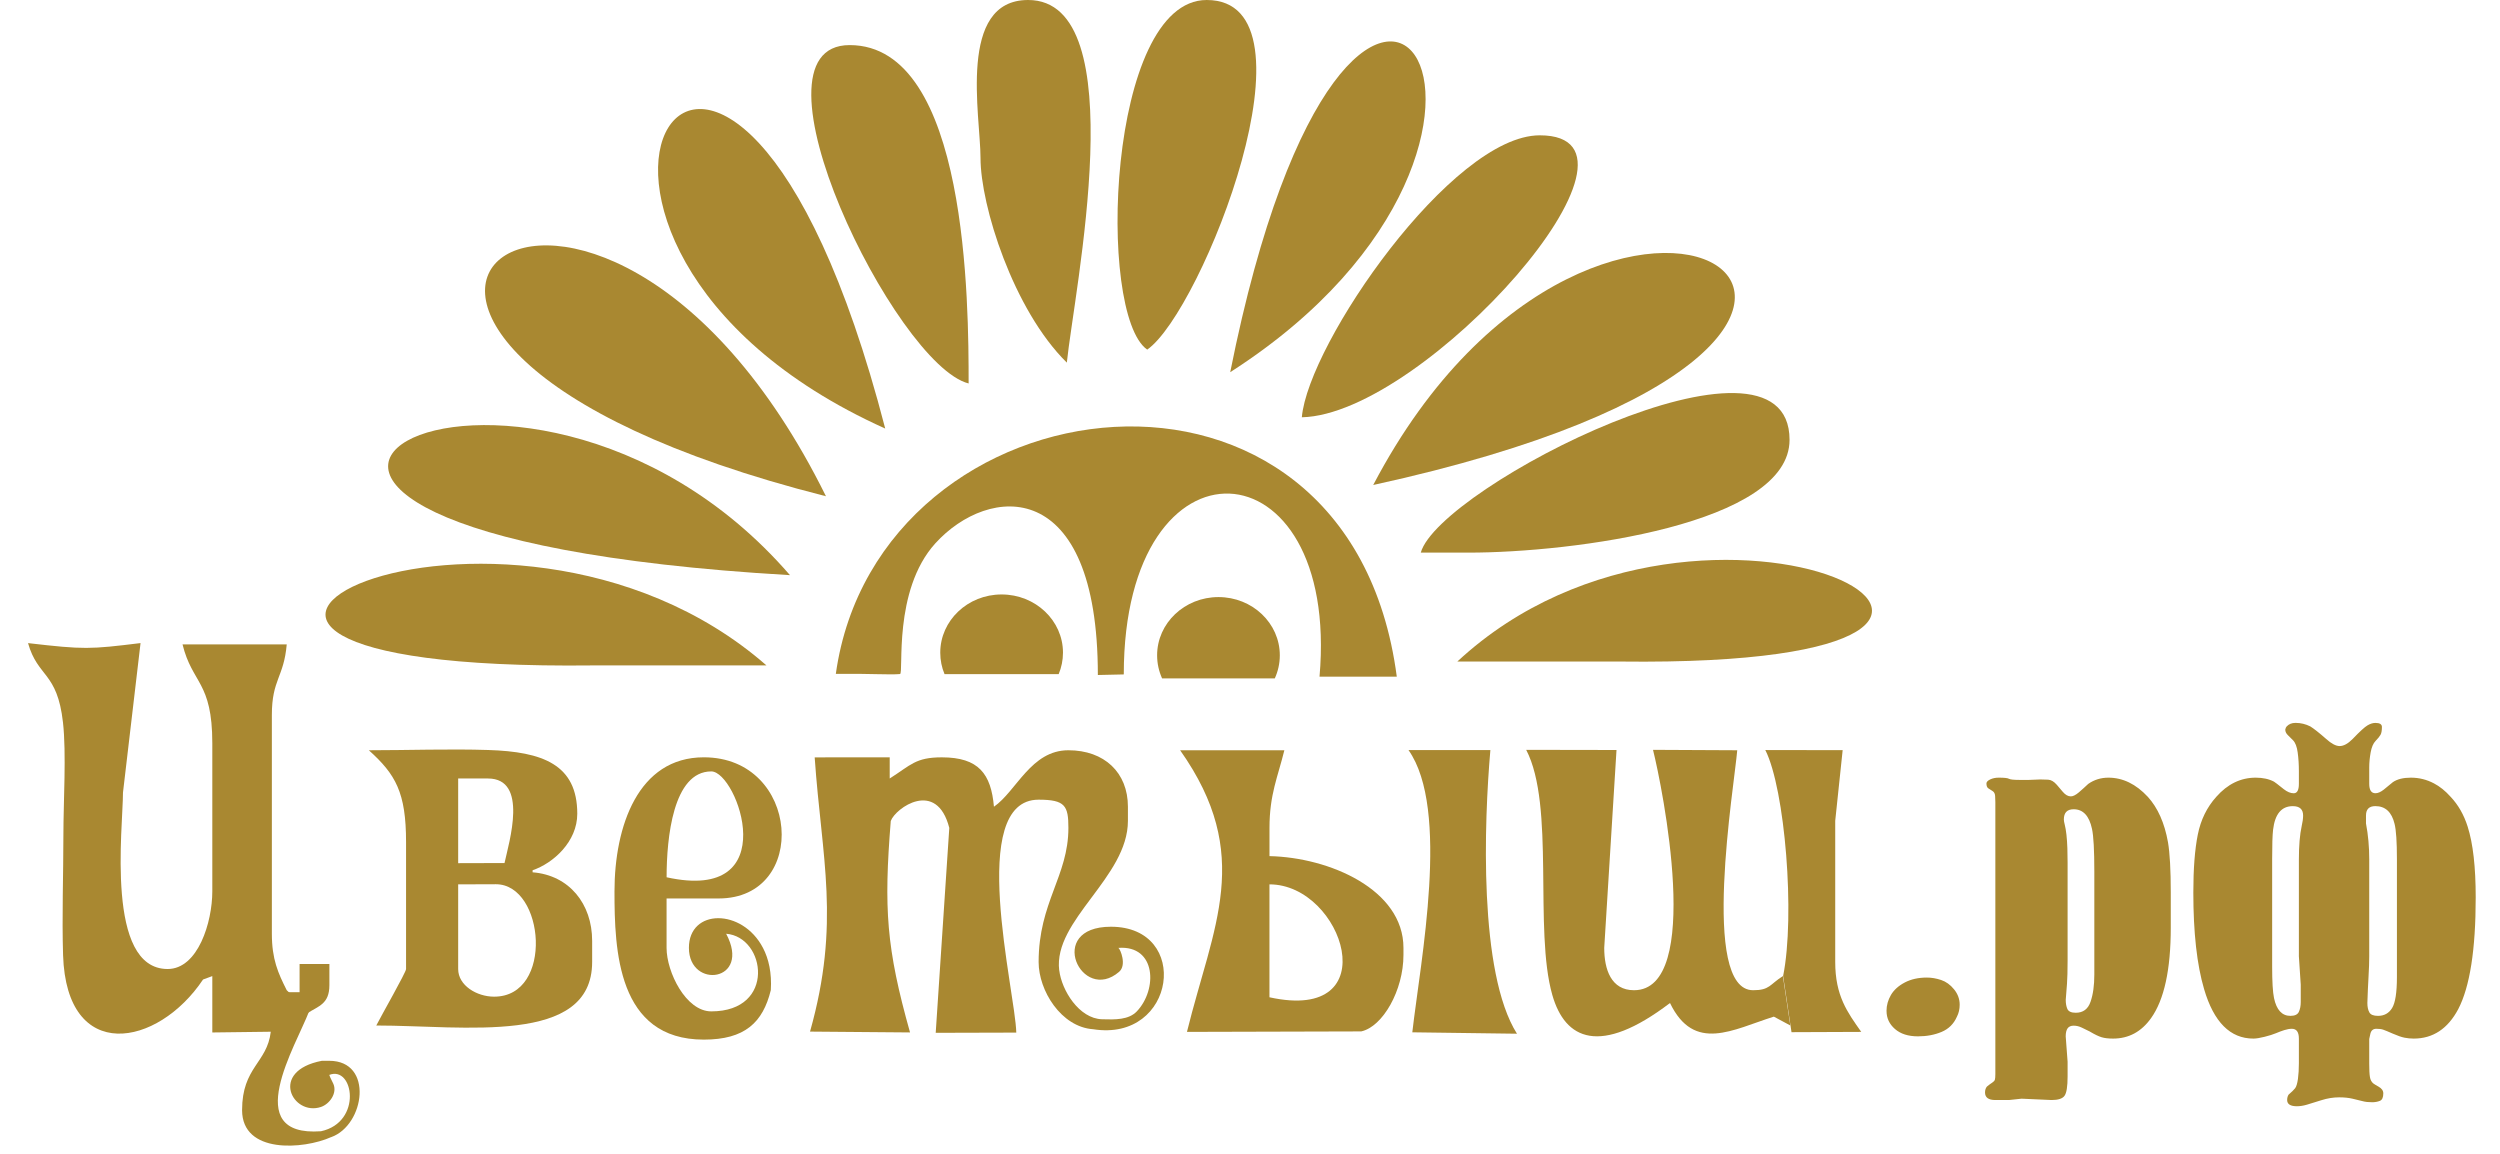
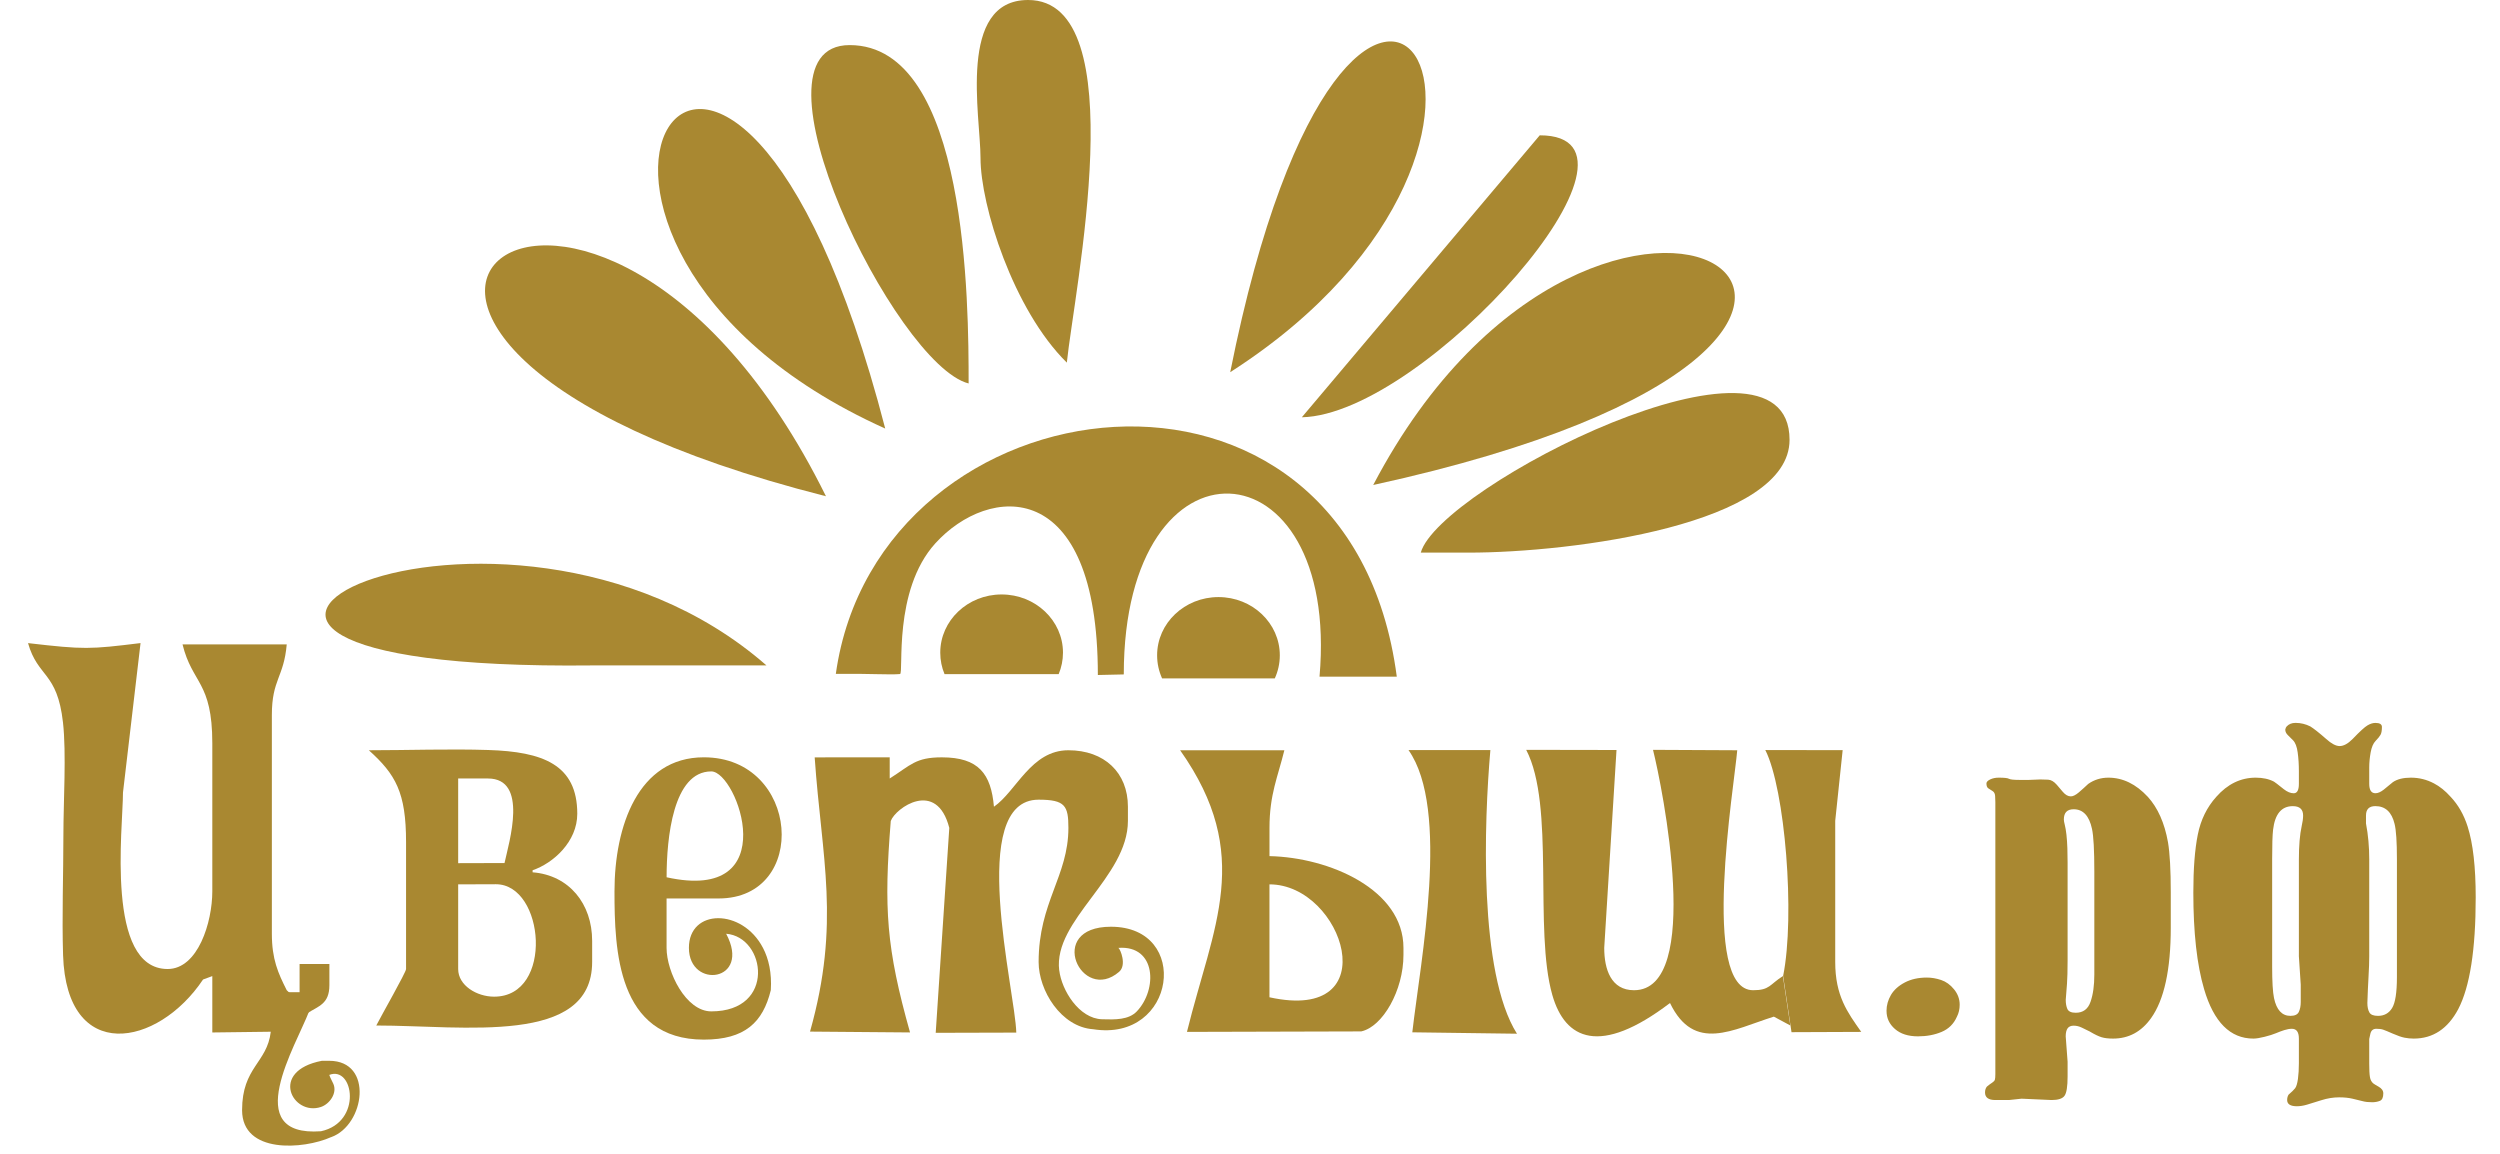
<svg xmlns="http://www.w3.org/2000/svg" width="78" height="36" viewBox="0 0 78 36" fill="none">
  <path fill-rule="evenodd" clip-rule="evenodd" d="M26.078 21.024C27.194 21.013 27.745 21.06 28.08 21.03C28.206 21.019 27.848 18.426 29.181 16.954C30.844 15.119 34.253 14.821 34.253 21.06L35.062 21.042C35.062 13.29 41.817 13.726 41.169 21.113H43.58C42.095 9.793 27.388 11.68 26.078 21.024L26.078 21.024Z" fill="#A98831" />
  <path fill-rule="evenodd" clip-rule="evenodd" d="M45.813 17.242C49.087 17.242 55.834 16.351 55.834 13.723C55.834 9.644 44.905 15.192 44.328 17.242H45.813Z" fill="#A98831" />
-   <path fill-rule="evenodd" clip-rule="evenodd" d="M40.617 13.019C44.451 12.938 52.18 4.222 48.04 4.222C45.301 4.222 40.819 10.715 40.617 13.019Z" fill="#A98831" />
-   <path fill-rule="evenodd" clip-rule="evenodd" d="M35.793 10.908C37.499 9.723 41.334 0 37.649 0C34.547 0 34.211 9.809 35.793 10.908Z" fill="#A98831" />
+   <path fill-rule="evenodd" clip-rule="evenodd" d="M40.617 13.019C44.451 12.938 52.18 4.222 48.04 4.222Z" fill="#A98831" />
  <path fill-rule="evenodd" clip-rule="evenodd" d="M42.844 15.132C64.18 10.474 50.005 1.482 42.844 15.132Z" fill="#A98831" />
  <path fill-rule="evenodd" clip-rule="evenodd" d="M27.619 13.371C22.665 -5.756 14.515 7.472 27.619 13.371Z" fill="#A98831" />
-   <path fill-rule="evenodd" clip-rule="evenodd" d="M24.647 17.945C16.147 8.124 1.292 16.589 24.647 17.945Z" fill="#A98831" />
  <path fill-rule="evenodd" clip-rule="evenodd" d="M25.77 15.483C18.459 0.703 6.021 10.483 25.77 15.483Z" fill="#A98831" />
  <path fill-rule="evenodd" clip-rule="evenodd" d="M30.221 11.964C30.221 9.504 30.202 1.407 26.509 1.407C23.06 1.407 27.934 11.385 30.221 11.964Z" fill="#A98831" />
  <path fill-rule="evenodd" clip-rule="evenodd" d="M30.592 4.927C30.592 6.409 31.609 9.662 33.285 11.314C33.51 9.098 35.413 0 32.077 0C29.86 0 30.592 3.622 30.592 4.926V4.927Z" fill="#A98831" />
  <path fill-rule="evenodd" clip-rule="evenodd" d="M38.383 11.612C49.971 4.183 42.159 -7.321 38.383 11.612Z" fill="#A98831" />
  <path fill-rule="evenodd" clip-rule="evenodd" d="M18.718 20.761H23.914C15.635 13.524 0.714 20.964 18.507 20.761C18.577 20.76 18.647 20.761 18.718 20.761H18.718Z" fill="#A98831" />
  <path fill-rule="evenodd" clip-rule="evenodd" d="M28.739 17.242C28.765 17.174 25.323 22.346 28.739 17.242Z" fill="#A98831" />
  <path fill-rule="evenodd" clip-rule="evenodd" d="M31.25 18.547C32.307 18.547 33.165 19.361 33.165 20.364C33.165 20.6 33.117 20.825 33.031 21.032H29.469C29.383 20.825 29.336 20.6 29.336 20.364C29.336 19.361 30.193 18.547 31.25 18.547H31.25Z" fill="#A98831" />
  <path fill-rule="evenodd" clip-rule="evenodd" d="M38.016 18.629C39.073 18.629 39.93 19.443 39.93 20.446C39.93 20.702 39.874 20.944 39.774 21.165H36.257C36.157 20.944 36.102 20.701 36.102 20.446C36.102 19.443 36.959 18.629 38.016 18.629Z" fill="#A98831" />
  <path fill-rule="evenodd" clip-rule="evenodd" d="M33.047 30.274C32.858 28.706 35.191 27.374 35.191 25.61V25.17C35.191 24.105 34.456 23.408 33.333 23.408C32.168 23.408 31.717 24.679 31.011 25.17C30.921 24.145 30.536 23.629 29.385 23.629C28.563 23.629 28.421 23.869 27.759 24.289V23.629L25.418 23.63C25.636 26.783 26.232 28.781 25.273 32.186L28.393 32.212C27.651 29.574 27.573 28.348 27.792 25.615C27.937 25.211 29.224 24.296 29.618 25.831L29.194 32.224L31.708 32.217C31.677 30.917 30.15 24.95 32.405 24.95C33.234 24.95 33.334 25.14 33.334 25.831C33.334 27.332 32.405 28.155 32.405 30.015C32.405 30.907 33.108 32.043 34.106 32.112C36.693 32.521 37.168 28.914 34.661 28.914C32.605 28.914 33.747 31.328 34.916 30.321C35.161 30.11 34.956 29.613 34.894 29.574C36.081 29.487 36.117 30.878 35.467 31.557C35.214 31.82 34.796 31.814 34.384 31.801C33.665 31.78 33.123 30.895 33.049 30.275L33.047 30.274Z" fill="#A98831" />
  <path fill-rule="evenodd" clip-rule="evenodd" d="M55.858 31.996L55.626 30.454C55.207 30.72 55.218 30.895 54.697 30.895C53.038 30.895 54.111 24.506 54.202 23.408L51.574 23.395C51.865 24.554 53.144 30.895 50.981 30.895C50.267 30.895 50.052 30.249 50.052 29.573L50.435 23.4L47.617 23.395C48.523 25.131 47.853 29.014 48.432 31.043C48.83 32.436 49.917 32.959 52.104 31.294C52.859 32.856 54.063 32.122 55.344 31.719L55.858 31.995V31.996Z" fill="#A98831" />
  <path fill-rule="evenodd" clip-rule="evenodd" d="M14.295 30.234V27.592L15.471 27.588C16.995 27.588 17.288 31.096 15.417 31.096C14.876 31.096 14.295 30.747 14.295 30.234ZM14.295 24.289H15.224C16.494 24.289 15.883 26.273 15.741 26.927L14.295 26.931V24.289ZM11.508 23.408C12.345 24.161 12.669 24.727 12.669 26.271V30.235C12.669 30.334 11.895 31.689 11.74 31.996C14.476 31.996 18.475 32.631 18.475 30.015V29.354C18.475 28.202 17.761 27.306 16.617 27.216V27.152C17.267 26.929 18.011 26.258 18.011 25.39C18.011 23.851 16.932 23.454 15.233 23.4C14.034 23.361 12.721 23.408 11.508 23.408L11.508 23.408Z" fill="#A98831" />
  <path fill-rule="evenodd" clip-rule="evenodd" d="M39.607 31.115V27.592C41.915 27.592 43.306 31.932 39.607 31.115ZM36.82 23.408C39.133 26.682 37.843 28.903 37.033 32.195L42.47 32.18C43.143 32.032 43.788 30.899 43.788 29.794V29.574C43.788 27.751 41.474 26.751 39.608 26.711V25.83C39.608 24.786 39.868 24.24 40.072 23.408H36.821H36.82Z" fill="#A98831" />
  <path fill-rule="evenodd" clip-rule="evenodd" d="M43.945 23.402C45.25 25.25 44.319 29.978 44.064 32.208L47.329 32.252C46.128 30.347 46.305 25.629 46.5 23.402H43.945Z" fill="#A98831" />
  <path fill-rule="evenodd" clip-rule="evenodd" d="M55.634 30.454L55.895 32.204L58.071 32.195C57.637 31.581 57.259 31.067 57.259 30.014V25.61L57.491 23.405L55.078 23.401C55.693 24.617 56.014 28.57 55.633 30.454H55.634Z" fill="#A98831" />
  <path fill-rule="evenodd" clip-rule="evenodd" d="M20.798 27.371C20.798 26.15 20.998 24.068 22.192 24.068C23.008 24.068 24.496 28.188 20.798 27.371ZM24.049 30.895C24.084 30.358 23.984 29.918 23.805 29.574V29.573H23.804C23.159 28.333 21.494 28.345 21.494 29.573C21.494 30.877 23.456 30.635 22.656 29.133C23.898 29.231 24.22 31.555 22.191 31.555C21.4 31.555 20.797 30.329 20.797 29.573V28.032H22.423C25.253 28.032 24.966 23.628 21.959 23.628C19.909 23.628 19.172 25.778 19.172 27.812C19.172 29.636 19.259 32.436 21.959 32.436C23.238 32.436 23.801 31.904 24.049 30.894L24.049 30.895Z" fill="#A98831" />
  <path fill-rule="evenodd" clip-rule="evenodd" d="M10.332 35.479C11.386 35.102 11.663 33.097 10.274 33.097H10.042C8.377 33.418 9.133 34.834 10.014 34.537C10.282 34.447 10.527 34.108 10.402 33.819C10.358 33.718 10.298 33.619 10.274 33.537C11.032 33.241 11.314 35.013 10.015 35.295C7.472 35.481 9.238 32.617 9.643 31.555L8.946 30.895C8.677 30.362 8.482 29.931 8.482 29.133V22.307C8.482 21.194 8.856 21.137 8.946 20.105H5.695C5.998 21.34 6.624 21.258 6.624 23.187V27.811C6.624 28.77 6.179 30.233 5.23 30.233C3.282 30.233 3.837 25.831 3.837 24.728L4.385 20.064C2.796 20.259 2.638 20.269 0.875 20.065C1.179 21.144 1.786 20.95 1.965 22.54C2.074 23.506 1.978 25.024 1.978 26.05C1.978 27.277 1.93 28.587 1.968 29.803C2.077 33.193 4.918 32.682 6.335 30.561L6.624 30.454V32.213L8.448 32.19C8.336 33.166 7.553 33.292 7.553 34.638C7.555 36.007 9.466 35.865 10.331 35.478L10.332 35.479Z" fill="#A98831" />
  <path fill-rule="evenodd" clip-rule="evenodd" d="M8.883 30.957L9.58 31.617C9.941 31.388 10.277 31.326 10.277 30.737V30.076H9.347V30.957H8.883Z" fill="#A98831" />
  <path d="M58.859 31.542C58.859 31.366 58.906 31.2 58.998 31.042C59.091 30.885 59.235 30.755 59.43 30.653C59.625 30.551 59.854 30.5 60.118 30.5C60.265 30.5 60.413 30.526 60.564 30.576C60.716 30.627 60.85 30.724 60.967 30.868C61.084 31.012 61.142 31.172 61.142 31.347C61.142 31.486 61.113 31.611 61.055 31.723C60.957 31.945 60.799 32.102 60.579 32.195C60.359 32.288 60.113 32.334 59.84 32.334C59.538 32.334 59.298 32.258 59.123 32.105C58.947 31.952 58.86 31.765 58.86 31.542H58.859ZM62.255 33.513V25.029C62.255 24.974 62.253 24.909 62.248 24.835C62.243 24.761 62.216 24.71 62.167 24.68C62.118 24.652 62.075 24.624 62.035 24.596C61.996 24.569 61.977 24.518 61.977 24.443C61.977 24.397 62.016 24.356 62.094 24.318C62.172 24.281 62.26 24.263 62.357 24.263C62.532 24.263 62.64 24.274 62.679 24.298C62.718 24.321 62.826 24.333 63.001 24.333H63.308L63.66 24.319C63.728 24.319 63.809 24.321 63.901 24.326C63.994 24.331 64.084 24.384 64.172 24.485C64.26 24.587 64.323 24.661 64.362 24.708C64.44 24.8 64.523 24.847 64.611 24.847C64.679 24.847 64.762 24.805 64.86 24.722C64.958 24.638 65.055 24.55 65.153 24.458C65.338 24.328 65.548 24.263 65.782 24.263C66.231 24.263 66.641 24.462 67.011 24.86C67.323 25.203 67.534 25.675 67.641 26.277C67.699 26.62 67.728 27.143 67.728 27.847V28.945C67.728 30.251 67.523 31.191 67.114 31.765C66.811 32.191 66.416 32.404 65.928 32.404C65.782 32.404 65.662 32.39 65.57 32.362C65.477 32.334 65.352 32.274 65.196 32.181C65.118 32.144 65.038 32.105 64.955 32.063C64.872 32.022 64.787 32.001 64.699 32.001C64.611 32.001 64.548 32.029 64.509 32.084C64.47 32.14 64.45 32.223 64.45 32.334L64.509 33.126V33.585C64.509 33.9 64.477 34.101 64.413 34.189C64.35 34.277 64.216 34.321 64.011 34.321L63.074 34.279L62.679 34.321H62.255C62.04 34.321 61.933 34.242 61.933 34.085C61.933 34.011 61.952 33.95 61.991 33.902C62.059 33.846 62.115 33.804 62.159 33.777C62.203 33.749 62.23 33.719 62.24 33.687C62.25 33.654 62.255 33.596 62.255 33.513L62.255 33.513ZM64.509 26.916V29.972C64.509 30.287 64.502 30.528 64.49 30.695C64.477 30.861 64.463 31.028 64.451 31.195C64.451 31.306 64.468 31.401 64.502 31.48C64.538 31.558 64.624 31.598 64.763 31.598C64.992 31.598 65.146 31.484 65.224 31.257C65.304 31.03 65.343 30.745 65.343 30.403V27.194C65.343 26.527 65.319 26.082 65.27 25.86C65.183 25.453 64.992 25.249 64.699 25.249C64.494 25.249 64.392 25.355 64.392 25.569C64.392 25.606 64.402 25.661 64.421 25.735C64.441 25.81 64.458 25.911 64.473 26.041C64.487 26.171 64.497 26.312 64.502 26.465C64.507 26.618 64.509 26.768 64.509 26.916ZM71.725 29.82V26.833C71.725 26.388 71.754 26.036 71.812 25.777C71.842 25.647 71.857 25.537 71.857 25.444C71.857 25.249 71.749 25.152 71.535 25.152C71.183 25.152 70.978 25.397 70.92 25.888C70.9 26.055 70.891 26.36 70.891 26.805V30.153C70.891 30.625 70.91 30.954 70.949 31.139C71.027 31.509 71.198 31.695 71.461 31.695C71.598 31.695 71.686 31.653 71.724 31.57C71.763 31.486 71.783 31.385 71.783 31.264V30.722L71.724 29.82H71.725ZM73.92 26.833V29.847C73.92 30.014 73.913 30.223 73.898 30.472C73.884 30.722 73.871 30.996 73.862 31.292C73.862 31.412 73.881 31.509 73.923 31.584C73.962 31.658 74.052 31.695 74.194 31.695C74.386 31.695 74.533 31.614 74.633 31.452C74.733 31.29 74.784 30.968 74.784 30.486V30.18V26.805C74.784 26.267 74.76 25.902 74.711 25.707C74.623 25.337 74.423 25.151 74.111 25.151C73.916 25.151 73.819 25.249 73.819 25.443V25.693C73.887 26.045 73.921 26.425 73.921 26.832L73.92 26.833ZM71.725 33.181V32.404C71.725 32.2 71.652 32.098 71.505 32.098C71.437 32.098 71.359 32.112 71.271 32.139C71.183 32.167 71.095 32.2 71.008 32.237C70.92 32.274 70.803 32.311 70.656 32.348C70.51 32.385 70.393 32.404 70.305 32.404C69.583 32.404 69.07 31.889 68.768 30.861C68.544 30.102 68.432 29.097 68.432 27.847C68.432 27.106 68.478 26.504 68.571 26.041C68.663 25.578 68.856 25.185 69.149 24.86C69.5 24.462 69.91 24.263 70.378 24.263C70.602 24.263 70.793 24.305 70.949 24.388C70.968 24.397 71.071 24.476 71.256 24.624C71.364 24.708 71.466 24.75 71.564 24.75C71.671 24.75 71.725 24.652 71.725 24.458V24.055C71.725 23.851 71.713 23.659 71.688 23.478C71.664 23.297 71.615 23.17 71.542 23.096C71.469 23.022 71.418 22.971 71.388 22.943C71.329 22.888 71.3 22.828 71.3 22.763C71.31 22.716 71.325 22.684 71.344 22.665C71.413 22.591 71.503 22.554 71.62 22.554C71.784 22.554 71.937 22.591 72.083 22.665C72.188 22.73 72.354 22.86 72.576 23.055C72.74 23.203 72.881 23.277 72.996 23.277C73.122 23.277 73.257 23.203 73.403 23.055C73.625 22.823 73.779 22.682 73.867 22.631C73.952 22.58 74.035 22.555 74.113 22.555C74.247 22.555 74.316 22.596 74.316 22.682C74.316 22.793 74.301 22.877 74.272 22.927C74.242 22.978 74.191 23.043 74.118 23.117C74.045 23.192 73.994 23.312 73.964 23.476C73.935 23.64 73.92 23.798 73.92 23.948V24.453C73.92 24.65 73.984 24.749 74.113 24.749C74.191 24.749 74.276 24.712 74.371 24.638C74.464 24.564 74.559 24.485 74.659 24.402C74.796 24.309 74.983 24.263 75.22 24.263C75.476 24.263 75.715 24.323 75.942 24.443C76.12 24.536 76.294 24.675 76.459 24.86C76.696 25.11 76.874 25.421 76.991 25.791C77.159 26.319 77.242 27.055 77.242 28C77.242 29.63 77.059 30.792 76.696 31.487C76.371 32.098 75.908 32.404 75.308 32.404C75.21 32.404 75.112 32.394 75.02 32.376C74.927 32.357 74.805 32.315 74.659 32.251C74.51 32.186 74.41 32.144 74.356 32.126C74.3 32.107 74.23 32.098 74.142 32.098C74.042 32.098 73.981 32.149 73.956 32.251C73.932 32.353 73.92 32.408 73.92 32.417V33.181C73.92 33.376 73.927 33.517 73.942 33.605C73.956 33.693 73.993 33.76 74.051 33.806C74.061 33.816 74.115 33.848 74.212 33.904C74.31 33.959 74.359 34.029 74.359 34.112C74.359 34.242 74.322 34.321 74.249 34.348C74.179 34.376 74.098 34.39 74.01 34.39C73.895 34.39 73.793 34.379 73.708 34.355C73.62 34.332 73.515 34.307 73.396 34.279C73.274 34.251 73.137 34.237 72.983 34.237C72.798 34.237 72.613 34.267 72.425 34.327C72.235 34.388 72.086 34.434 71.976 34.466C71.864 34.499 71.759 34.515 71.664 34.515C71.462 34.515 71.359 34.45 71.359 34.321C71.359 34.256 71.374 34.2 71.403 34.154C71.501 34.07 71.569 34.003 71.608 33.953C71.647 33.902 71.676 33.804 71.696 33.661C71.715 33.517 71.725 33.357 71.725 33.181H71.725Z" fill="#A98831" />
-   <path fill-rule="evenodd" clip-rule="evenodd" d="M50.355 20.64H45.469C53.254 13.403 67.285 20.843 50.553 20.64C50.487 20.639 50.421 20.64 50.355 20.64Z" fill="#A98831" />
</svg>